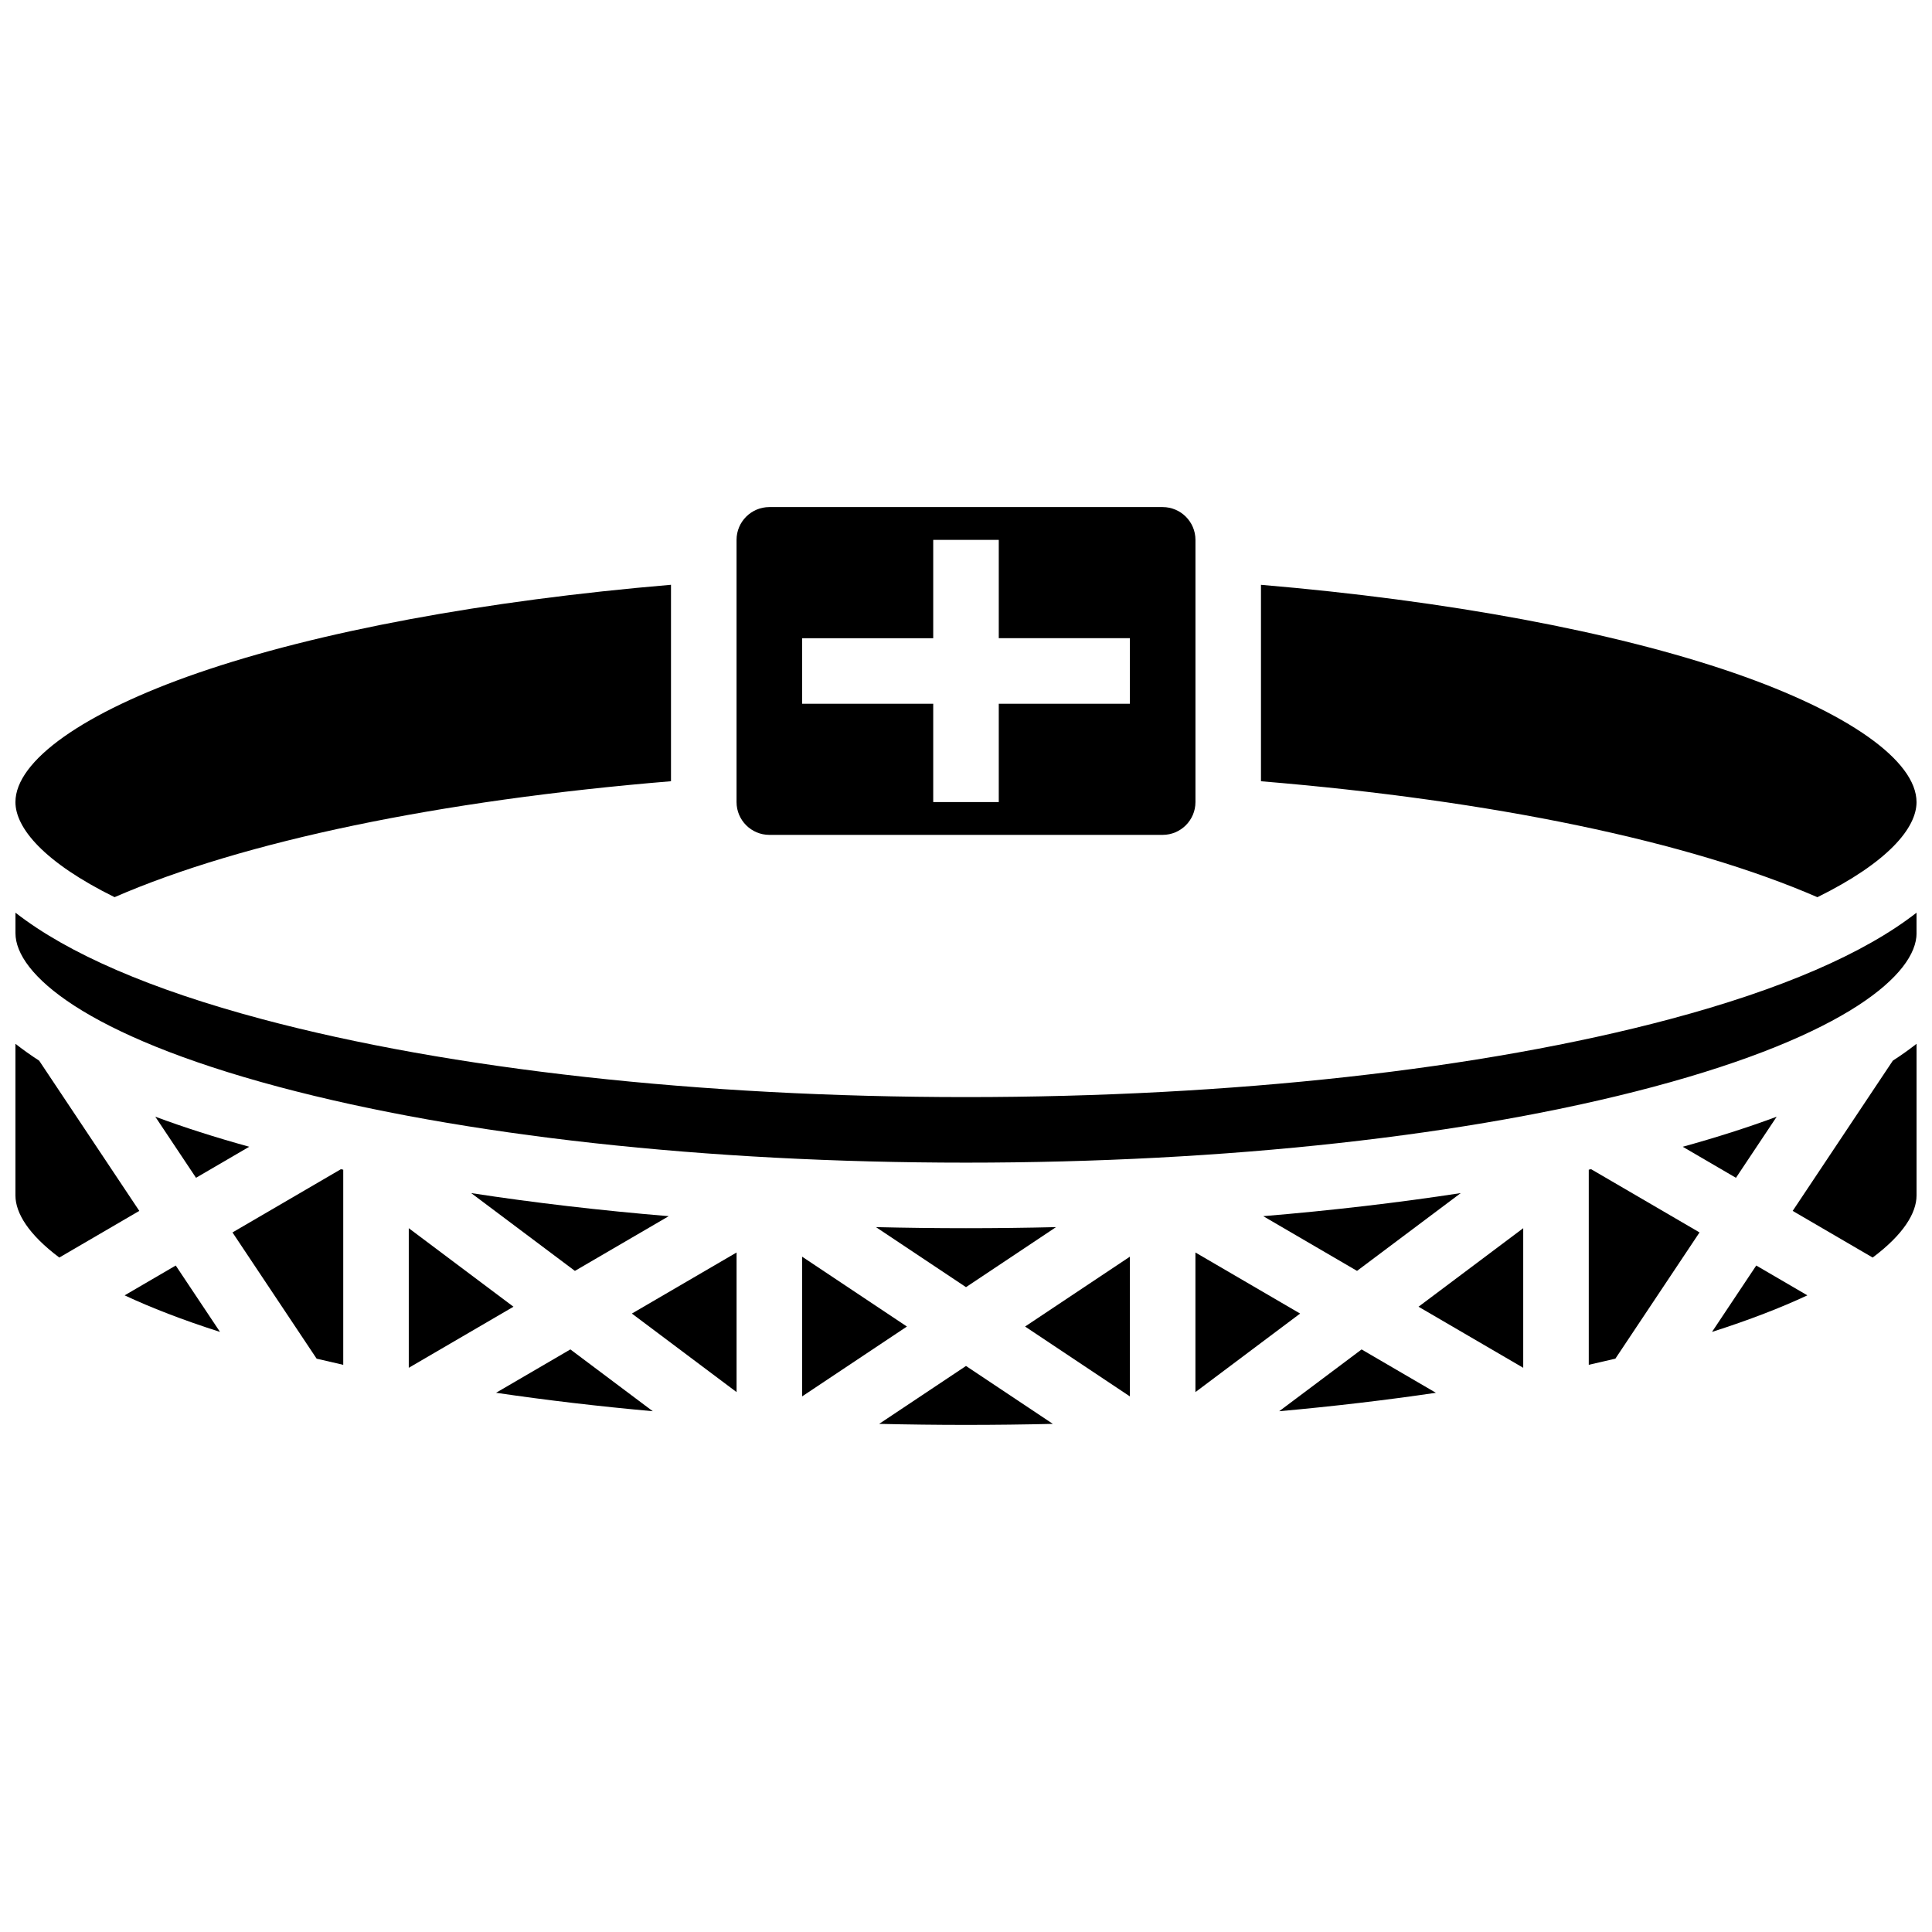
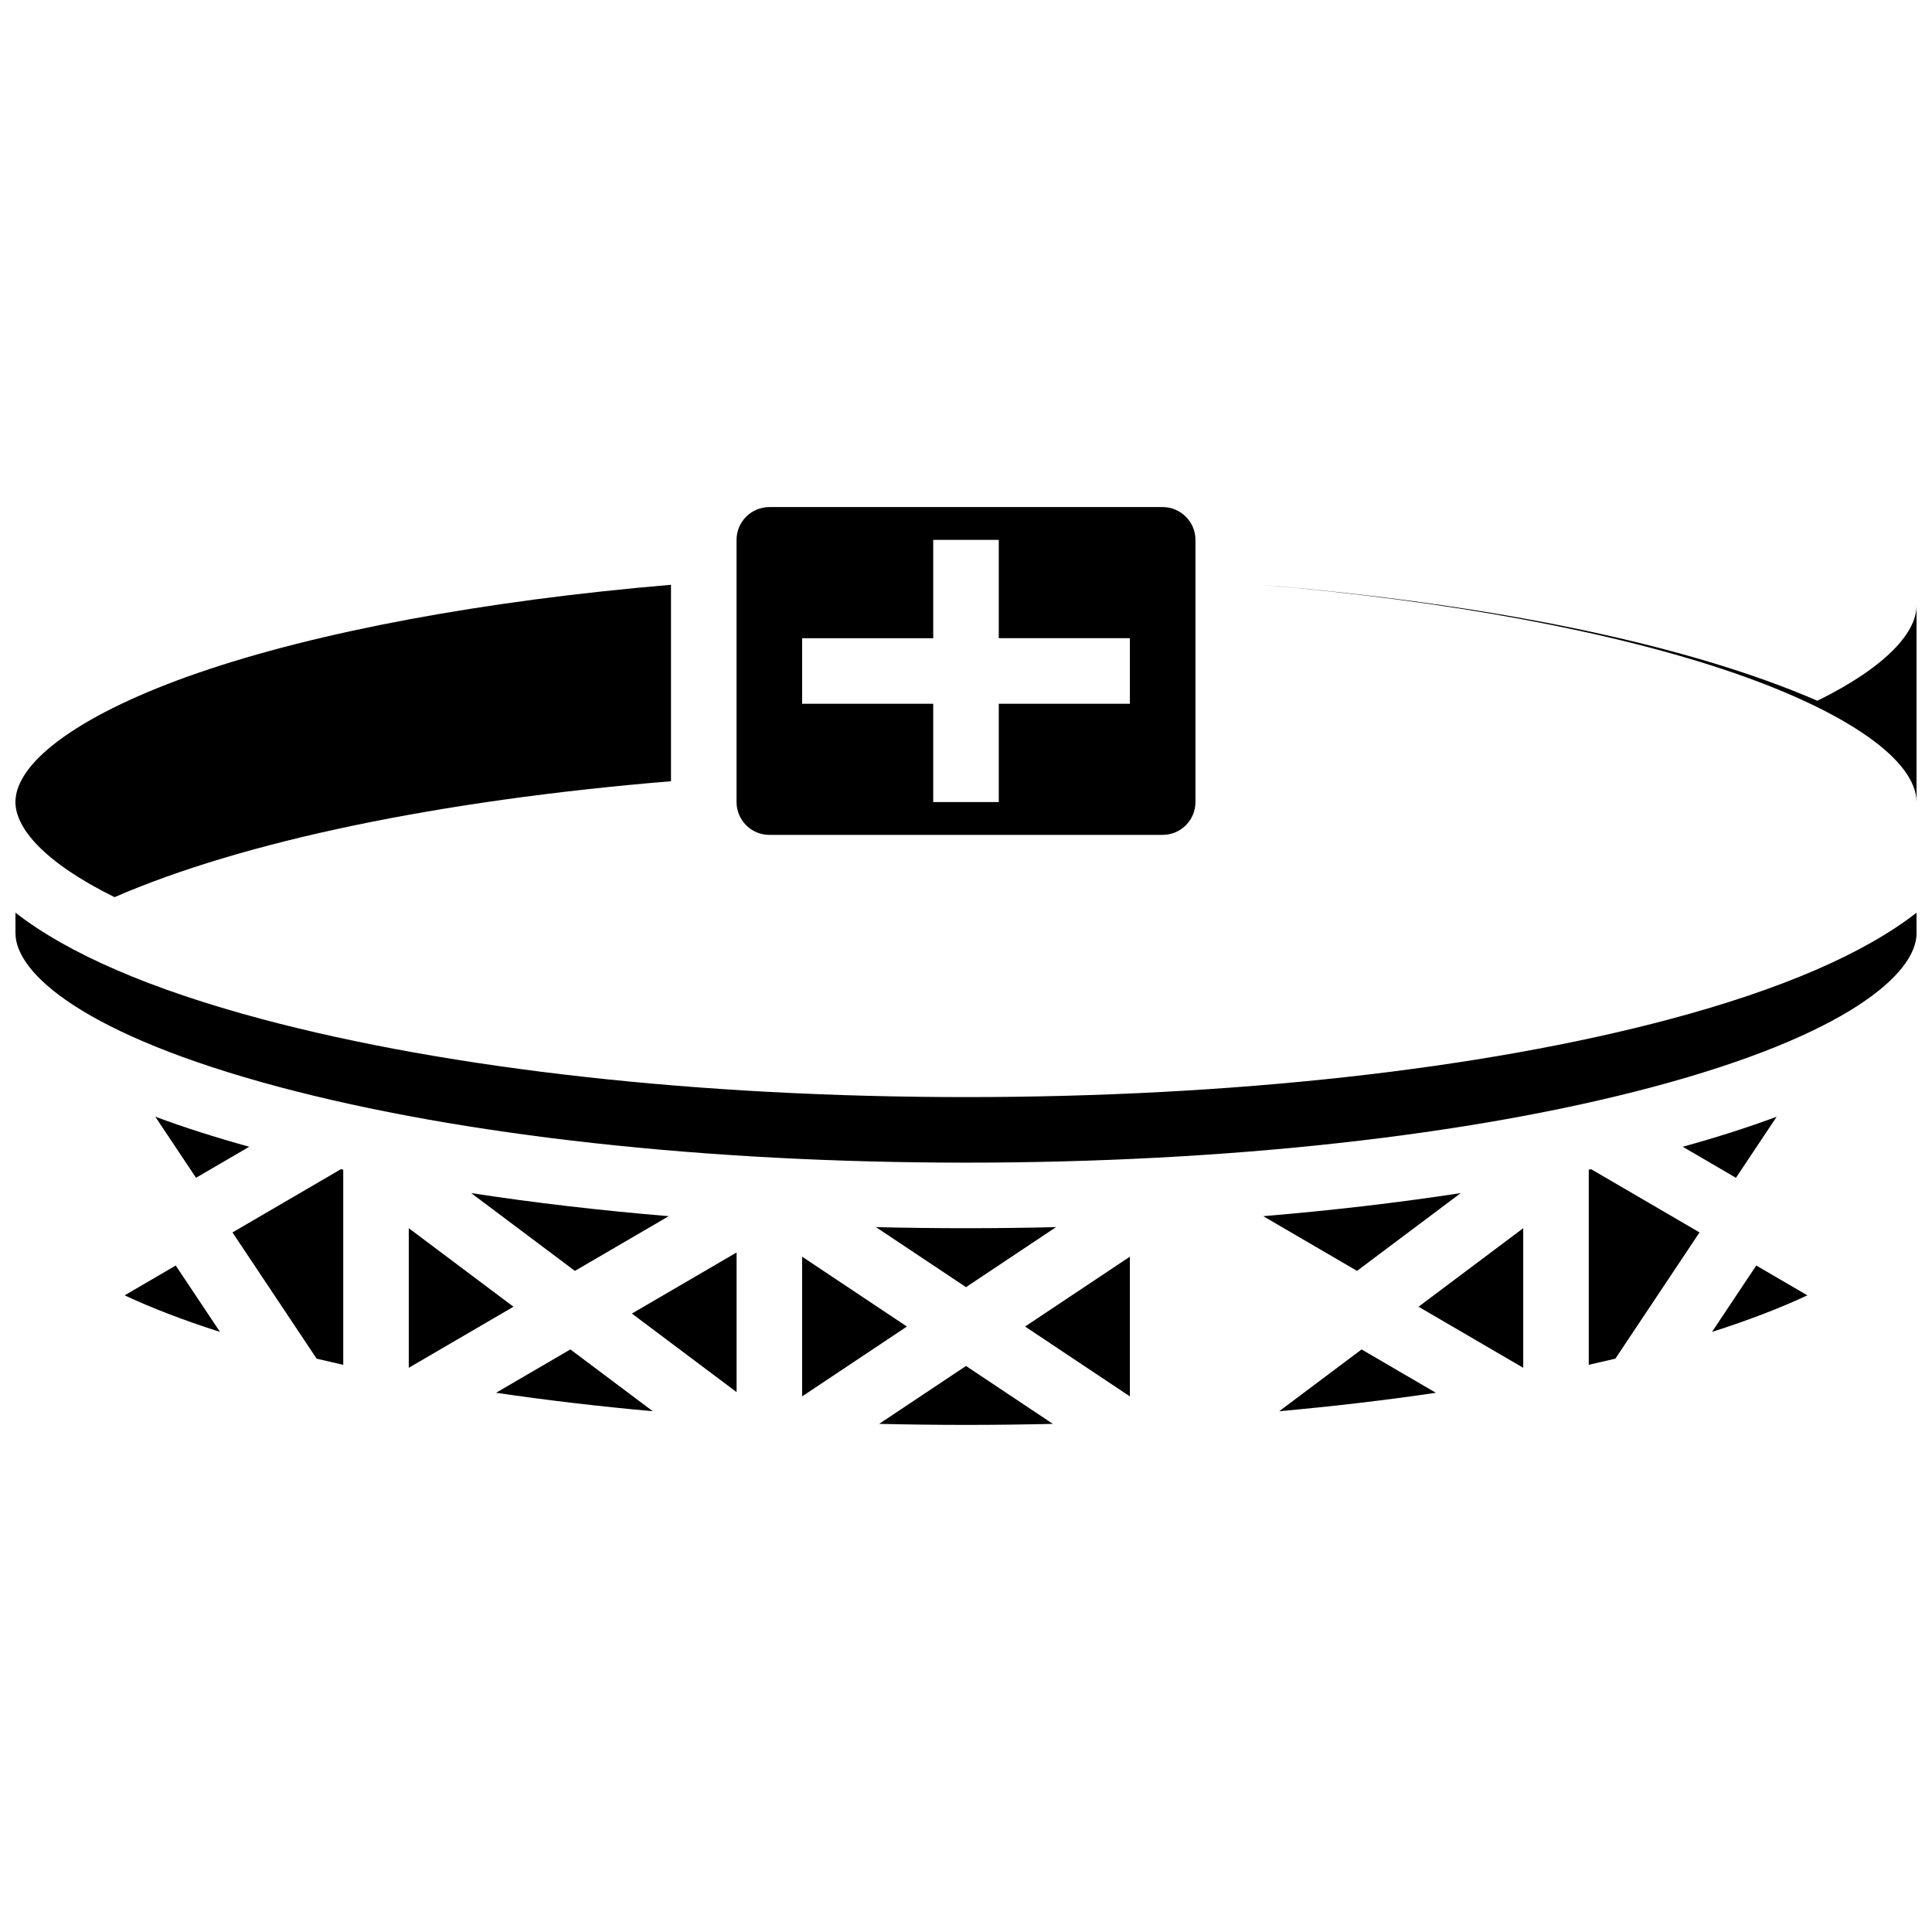
<svg xmlns="http://www.w3.org/2000/svg" width="800px" height="800px" version="1.1" viewBox="144 144 512 512">
  <defs>
    <clipPath id="e">
      <path d="m478 298h173.9v84h-173.9z" />
    </clipPath>
    <clipPath id="d">
      <path d="m148.09 298h173.91v84h-173.91z" />
    </clipPath>
    <clipPath id="c">
-       <path d="m148.09 420h32.906v58h-32.906z" />
-     </clipPath>
+       </clipPath>
    <clipPath id="b">
      <path d="m148.09 385h503.81v68h-503.81z" />
    </clipPath>
    <clipPath id="a">
      <path d="m619 420h32.902v58h-32.902z" />
    </clipPath>
  </defs>
  <path d="m205.61 470.61 22.301 33.453c2.316 0.555 4.672 1.098 7.051 1.629v-51.707c-0.207-0.043-0.414-0.09-0.621-0.133z" />
  <path d="m210.05 447.9c-9.047-2.5-17.352-5.16-24.895-7.965l10.793 16.191z" />
  <path d="m252.33 506.48 27.746-16.184-27.746-20.812z" />
  <path d="m321.22 466.3c-18.223-1.52-35.762-3.566-52.352-6.117l27.488 20.617z" />
  <path d="m339.2 512.92v-36.996l-27.746 16.184z" />
  <path d="m275.46 513.1c13.277 1.957 27.168 3.594 41.531 4.887l-21.836-16.379z" />
  <path d="m347.88 365.25h104.24c4.789 0 8.688-3.898 8.688-8.688v-69.492c0-4.789-3.898-8.688-8.688-8.688h-104.24c-4.789 0-8.688 3.898-8.688 8.688v69.492c0.004 4.789 3.898 8.688 8.688 8.688zm8.688-52.117h34.746v-26.062h17.371v26.059h34.746v17.371h-34.746v26.059h-17.371v-26.055h-34.746z" />
  <path d="m177.03 487.28c6.953 3.254 15.328 6.516 25.273 9.691l-11.73-17.594z" />
  <g clip-path="url(#e)">
-     <path d="m651.9 356.57c0-10.973-18.086-23.77-48.379-34.23-31.699-10.941-75.93-19.168-125.35-23.359v52.059c61.406 5.082 113.31 15.891 147.46 30.727 18.781-9.27 26.27-18.375 26.27-25.195z" />
+     <path d="m651.9 356.57c0-10.973-18.086-23.77-48.379-34.23-31.699-10.941-75.93-19.168-125.35-23.359c61.406 5.082 113.31 15.891 147.46 30.727 18.781-9.27 26.27-18.375 26.27-25.195z" />
  </g>
  <g clip-path="url(#d)">
    <path d="m174.36 381.76c34.148-14.836 86.055-25.645 147.46-30.727v-52.059c-49.418 4.191-93.648 12.418-125.35 23.359-30.293 10.461-48.379 23.258-48.379 34.23 0 6.82 7.488 15.926 26.27 25.195z" />
  </g>
  <g clip-path="url(#c)">
-     <path d="m154.38 425.09c-2.262-1.465-4.348-2.957-6.289-4.473v40.188c0 4.648 3.473 10.355 11.629 16.457l21.195-12.363z" />
-   </g>
+     </g>
  <path d="m483 517.99c14.363-1.297 28.254-2.93 41.531-4.887l-19.695-11.488z" />
  <path d="m597.7 496.97c9.945-3.18 18.32-6.438 25.273-9.691l-13.547-7.902z" />
  <path d="m547.67 506.48v-36.996l-27.746 20.812z" />
  <path d="m565.04 453.98v51.707c2.379-0.531 4.734-1.074 7.051-1.629l22.301-33.453-28.73-16.758c-0.207 0.043-0.414 0.09-0.621 0.133z" />
  <path d="m614.84 439.94c-7.543 2.805-15.848 5.461-24.895 7.965l14.102 8.227z" />
  <g clip-path="url(#b)">
    <path d="m400 434.74c-70.34 0-136.57-7.332-186.5-20.645-29.609-7.894-51.562-17.426-65.402-28.227v5.441c0 10.691 18.355 27.008 69.875 40.746 48.512 12.934 113.16 20.059 182.03 20.059s133.52-7.125 182.03-20.059c51.52-13.742 69.875-30.059 69.875-40.746v-5.441c-13.84 10.805-35.793 20.332-65.402 28.227-49.926 13.312-116.16 20.645-186.5 20.645z" />
  </g>
  <g clip-path="url(#a)">
-     <path d="m619.08 464.9 21.195 12.363c8.156-6.102 11.629-11.812 11.629-16.457v-40.188c-1.941 1.516-4.027 3.012-6.289 4.473z" />
-   </g>
+     </g>
  <path d="m443.43 514.06v-37.027l-27.773 18.512z" />
  <path d="m423.86 469.2c-7.891 0.191-15.848 0.289-23.859 0.289-8.016 0-15.973-0.102-23.863-0.289l23.863 15.91z" />
  <path d="m376.98 521.34c7.609 0.176 15.285 0.273 23.02 0.273s15.41-0.094 23.02-0.273l-23.02-15.348z" />
  <path d="m356.57 514.06 27.773-18.516-27.773-18.512z" />
  <path d="m531.12 460.18c-16.59 2.547-34.129 4.598-52.352 6.117l24.859 14.5z" />
-   <path d="m460.8 512.92 27.746-20.812-27.746-16.184z" />
</svg>